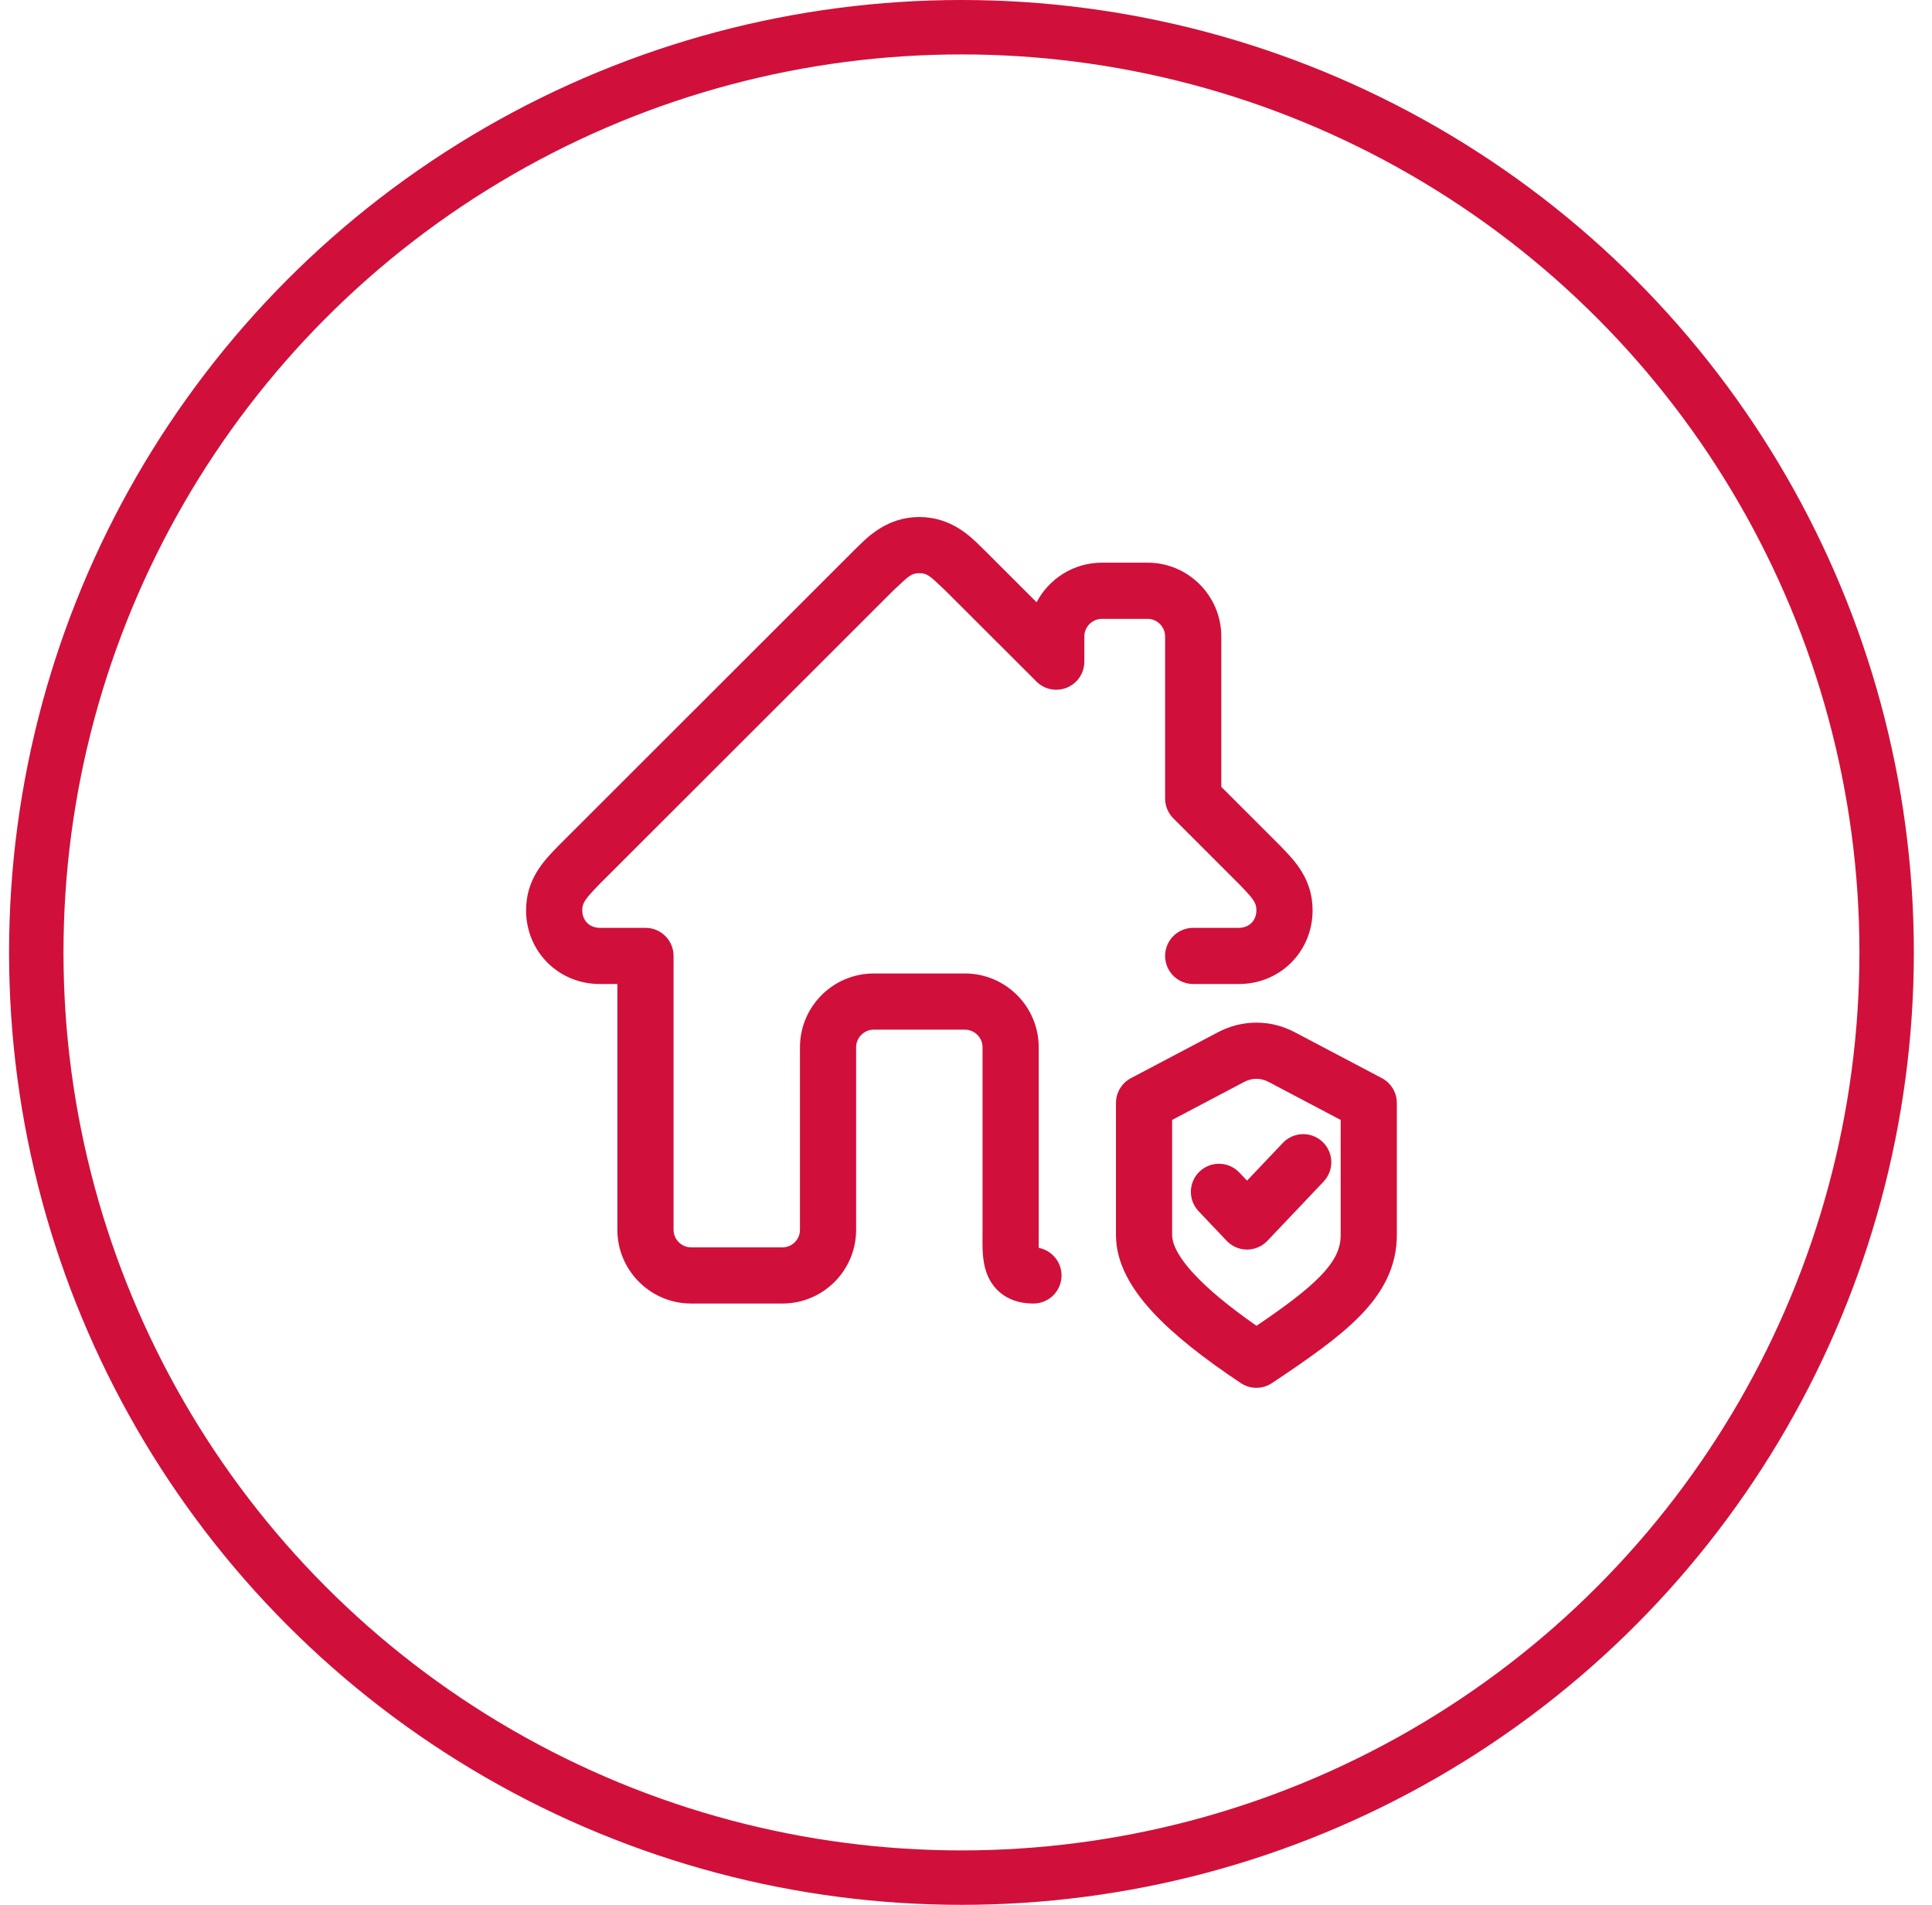
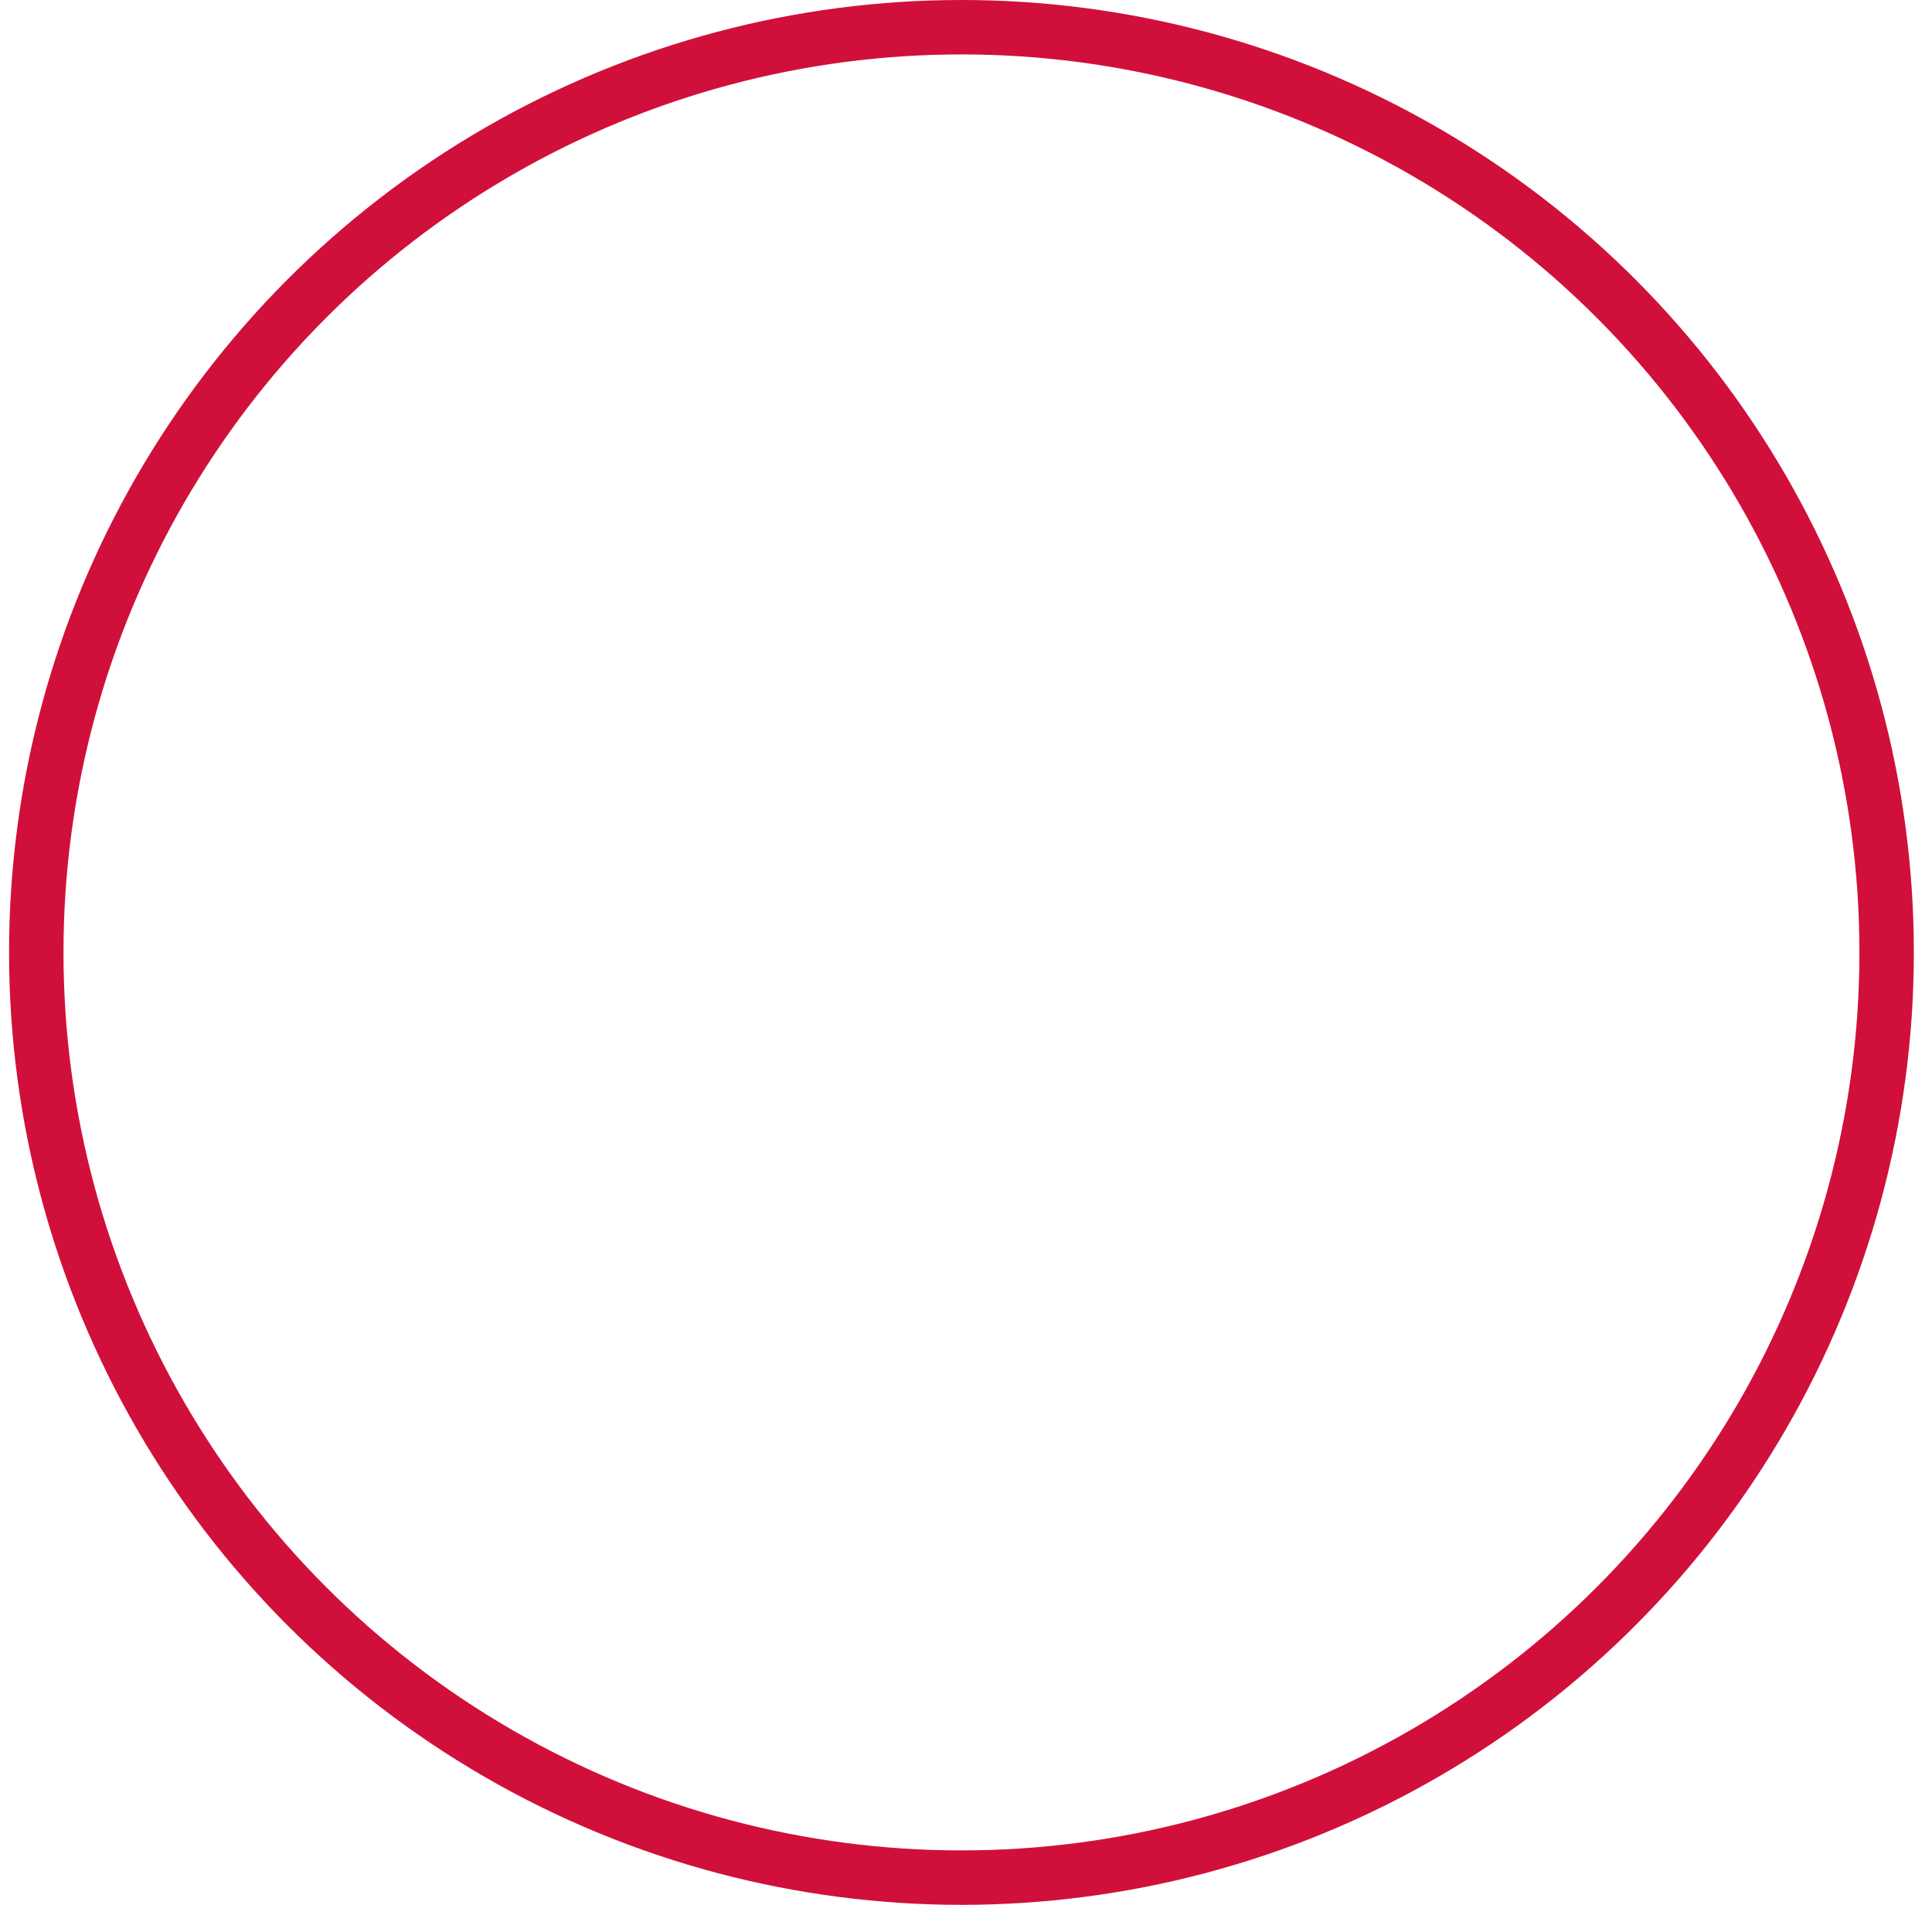
<svg xmlns="http://www.w3.org/2000/svg" width="71" height="70" viewBox="0 0 71 70" fill="none">
  <circle cx="35.333" cy="35" r="34" stroke="#D0103A" stroke-width="2" />
-   <path fill-rule="evenodd" clip-rule="evenodd" d="M33.785 19C32.621 19 31.907 19.71 31.519 20.095C31.475 20.139 31.434 20.179 31.399 20.213C31.392 20.22 31.385 20.226 31.378 20.233L20.559 31.044L20.544 31.059C20.517 31.087 20.489 31.116 20.461 31.145C19.987 31.634 19.333 32.309 19.333 33.452C19.333 34.963 20.517 36.161 22.043 36.161H22.688V45.194C22.688 46.686 23.905 47.903 25.398 47.903H28.753C30.249 47.903 31.462 46.69 31.462 45.194V38.484C31.462 38.131 31.755 37.839 32.108 37.839H35.462C35.815 37.839 36.108 38.131 36.108 38.484V45.194C36.108 45.25 36.107 45.313 36.107 45.38L36.107 45.381V45.381C36.105 45.542 36.104 45.723 36.109 45.879C36.116 46.106 36.137 46.398 36.226 46.685C36.32 46.99 36.506 47.336 36.867 47.587C37.217 47.83 37.615 47.903 37.978 47.903C38.549 47.903 39.011 47.441 39.011 46.871C39.011 46.368 38.651 45.949 38.174 45.857L38.172 45.814C38.169 45.698 38.17 45.586 38.171 45.45V45.45V45.449C38.171 45.373 38.172 45.29 38.172 45.194V38.484C38.172 36.991 36.955 35.774 35.462 35.774H32.108C30.615 35.774 29.398 36.991 29.398 38.484V45.194C29.398 45.55 29.109 45.839 28.753 45.839H25.398C25.045 45.839 24.753 45.546 24.753 45.194V35.129C24.753 34.559 24.291 34.097 23.721 34.097H22.043C21.664 34.097 21.398 33.829 21.398 33.452C21.398 33.299 21.431 33.206 21.501 33.096C21.598 32.944 21.743 32.791 22.025 32.497L32.827 21.703L32.921 21.614C33.396 21.164 33.502 21.064 33.785 21.064C34.068 21.064 34.174 21.164 34.649 21.614L34.743 21.704L38.088 25.045C38.383 25.34 38.827 25.428 39.212 25.268C39.598 25.108 39.849 24.732 39.849 24.315V23.387C39.849 23.035 40.142 22.742 40.495 22.742H42.172C42.525 22.742 42.817 23.035 42.817 23.387V29.344C42.817 29.617 42.926 29.88 43.12 30.074L45.544 32.497C45.827 32.791 45.971 32.944 46.069 33.096C46.139 33.206 46.172 33.299 46.172 33.452C46.172 33.829 45.906 34.097 45.527 34.097H43.849C43.279 34.097 42.817 34.559 42.817 35.129C42.817 35.699 43.279 36.161 43.849 36.161H45.527C47.053 36.161 48.237 34.963 48.237 33.452C48.237 32.309 47.583 31.634 47.109 31.145C47.081 31.116 47.053 31.087 47.026 31.059L47.011 31.044L44.882 28.916V23.387C44.882 21.894 43.665 20.677 42.172 20.677H40.495C39.454 20.677 38.547 21.269 38.094 22.133L36.192 20.233C36.185 20.226 36.178 20.22 36.171 20.213C36.135 20.179 36.095 20.139 36.051 20.095L36.051 20.095C35.663 19.71 34.949 19 33.785 19ZM43.075 41.156L45.73 39.756C46.01 39.608 46.334 39.608 46.614 39.756L49.269 41.156V45.388C49.269 45.869 49.079 46.326 48.497 46.92C47.976 47.451 47.218 48.015 46.176 48.721C45.16 48.012 44.394 47.376 43.869 46.807C43.235 46.118 43.075 45.659 43.075 45.388V41.156ZM51.333 45.388V40.533C51.333 40.15 51.121 39.799 50.783 39.62L47.577 37.93C46.694 37.464 45.65 37.464 44.767 37.93L41.562 39.62C41.223 39.799 41.011 40.15 41.011 40.533V45.388C41.011 46.431 41.586 47.376 42.351 48.206C43.133 49.054 44.243 49.923 45.6 50.827C45.946 51.058 46.398 51.058 46.744 50.827C48.06 49.95 49.184 49.168 49.971 48.365C50.788 47.532 51.333 46.584 51.333 45.388ZM48.642 43.421C49.034 43.007 49.017 42.354 48.603 41.961C48.189 41.569 47.536 41.586 47.144 42L45.828 43.387L45.545 43.089C45.153 42.675 44.499 42.658 44.086 43.05C43.672 43.442 43.654 44.096 44.047 44.509L45.079 45.598C45.274 45.803 45.545 45.92 45.828 45.92C46.111 45.92 46.382 45.803 46.577 45.598L48.642 43.421Z" fill="#D0103A" />
</svg>